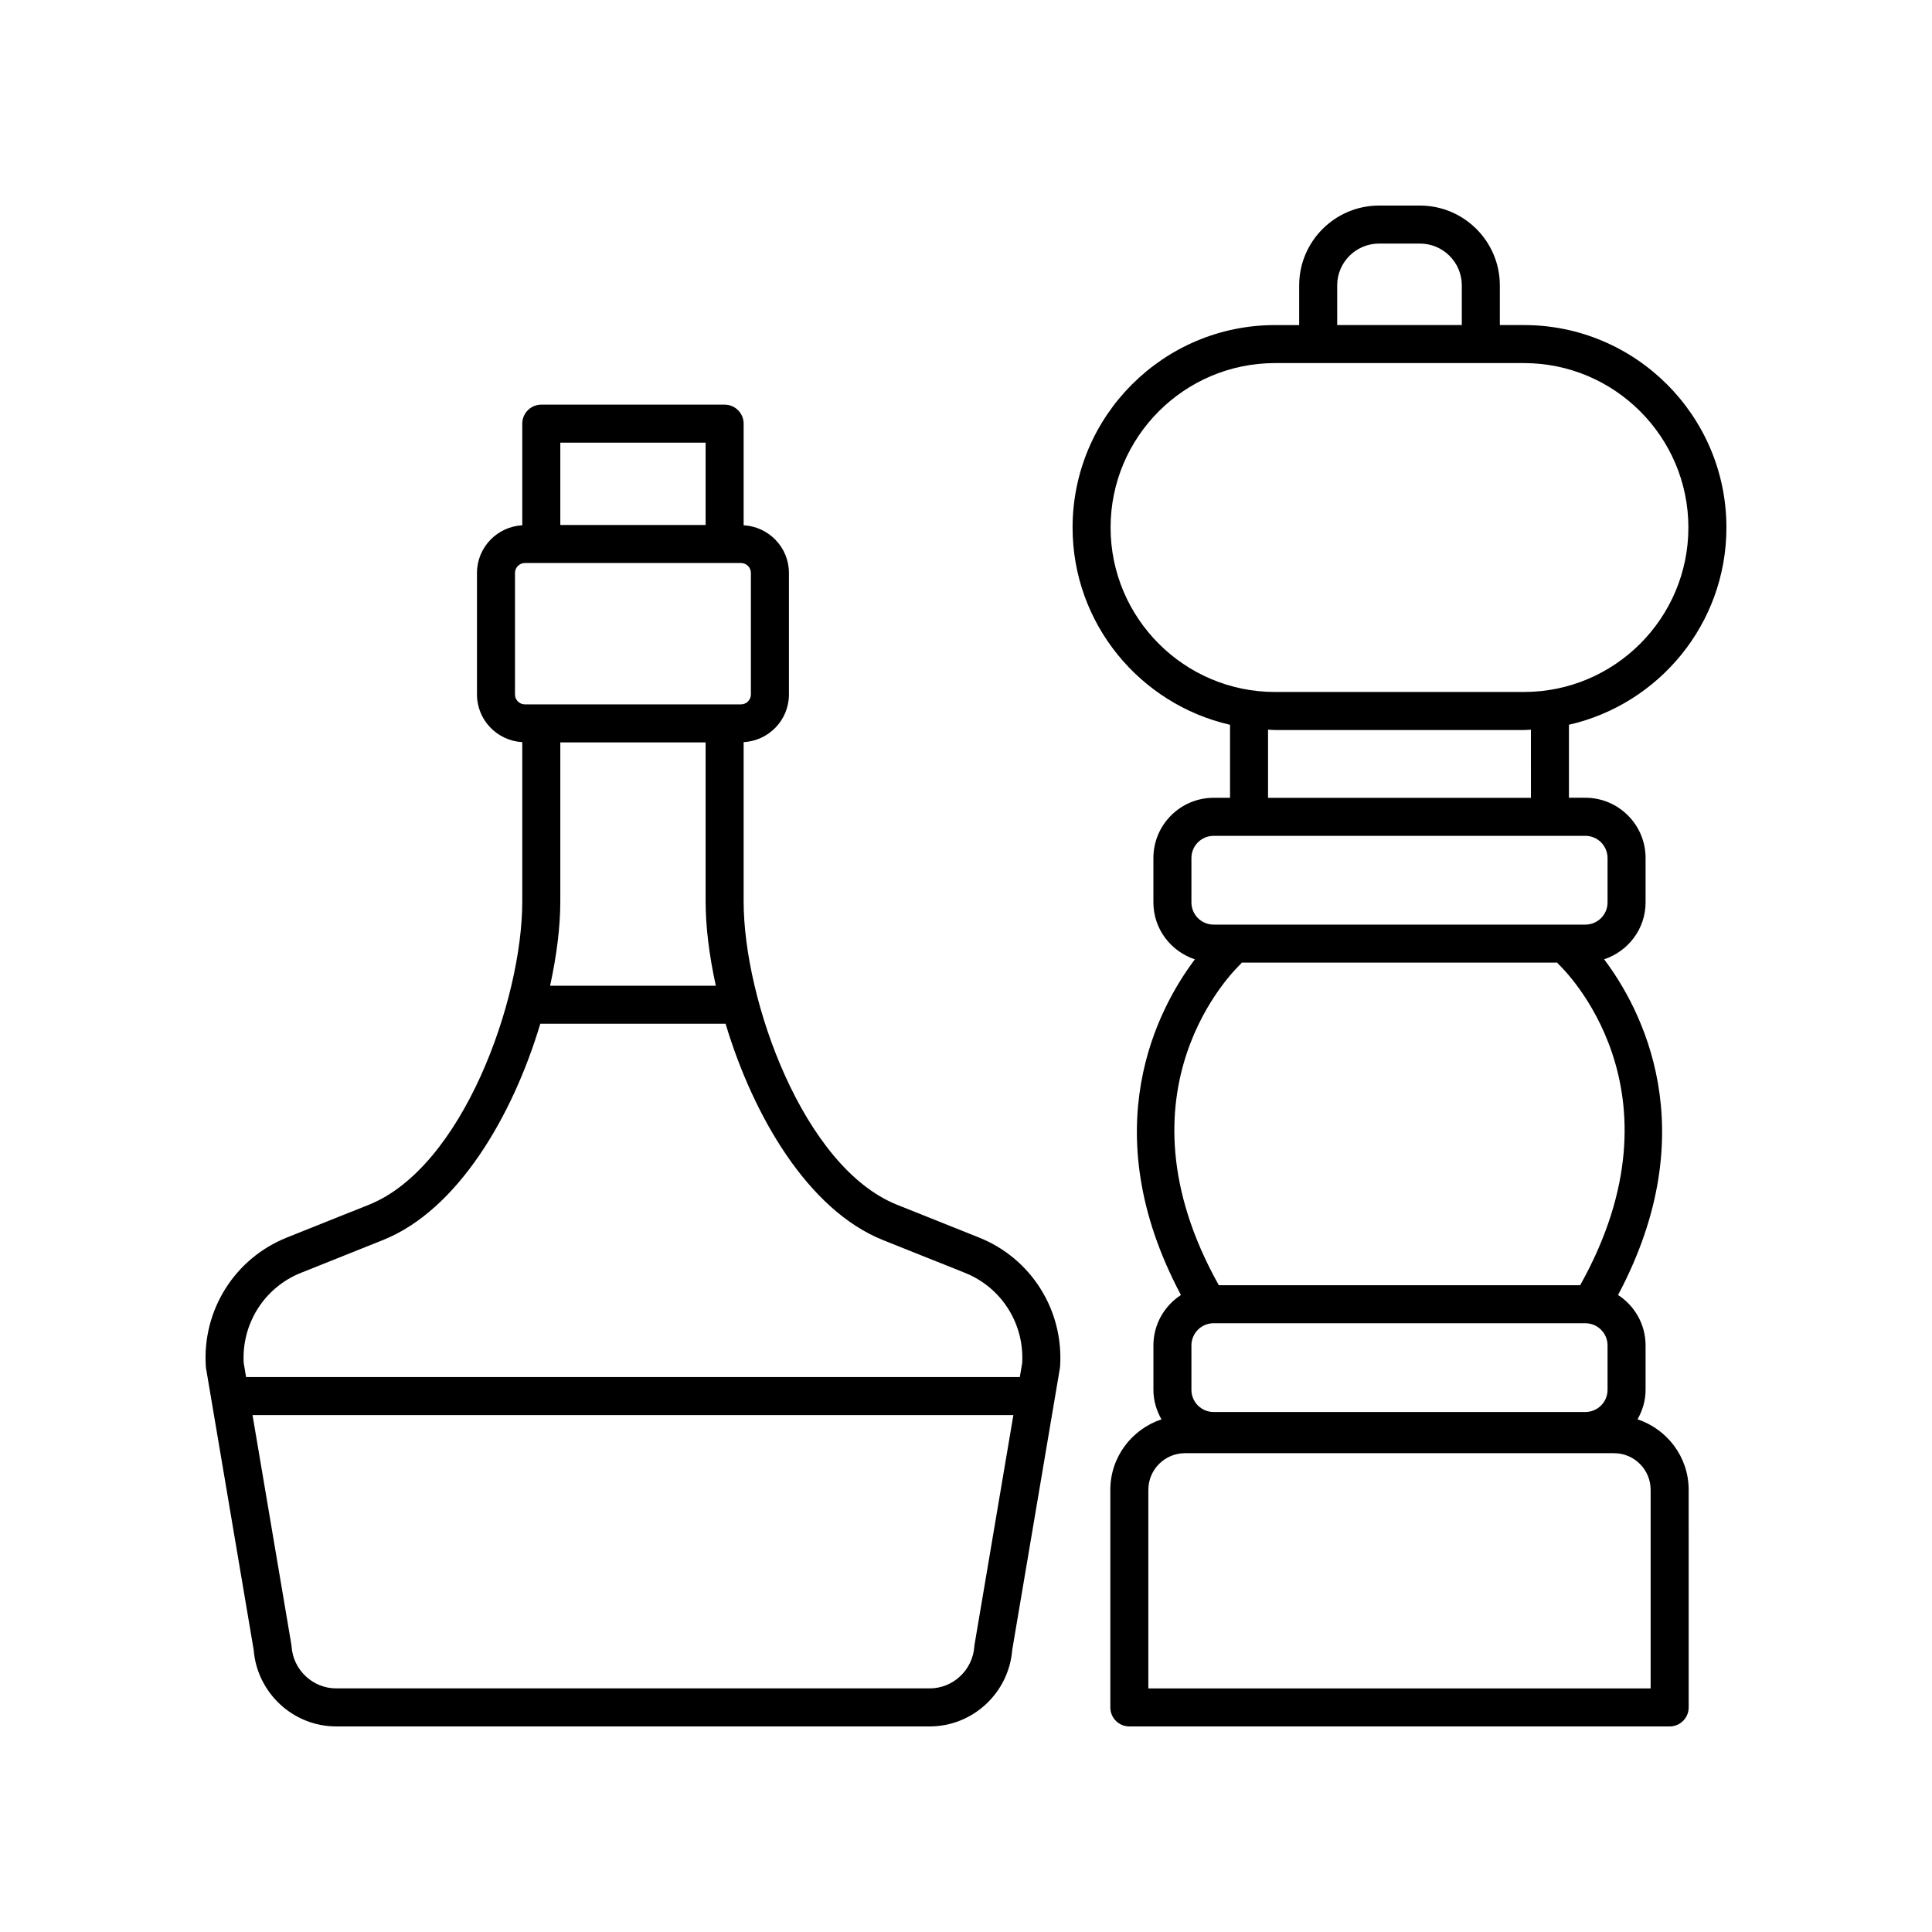
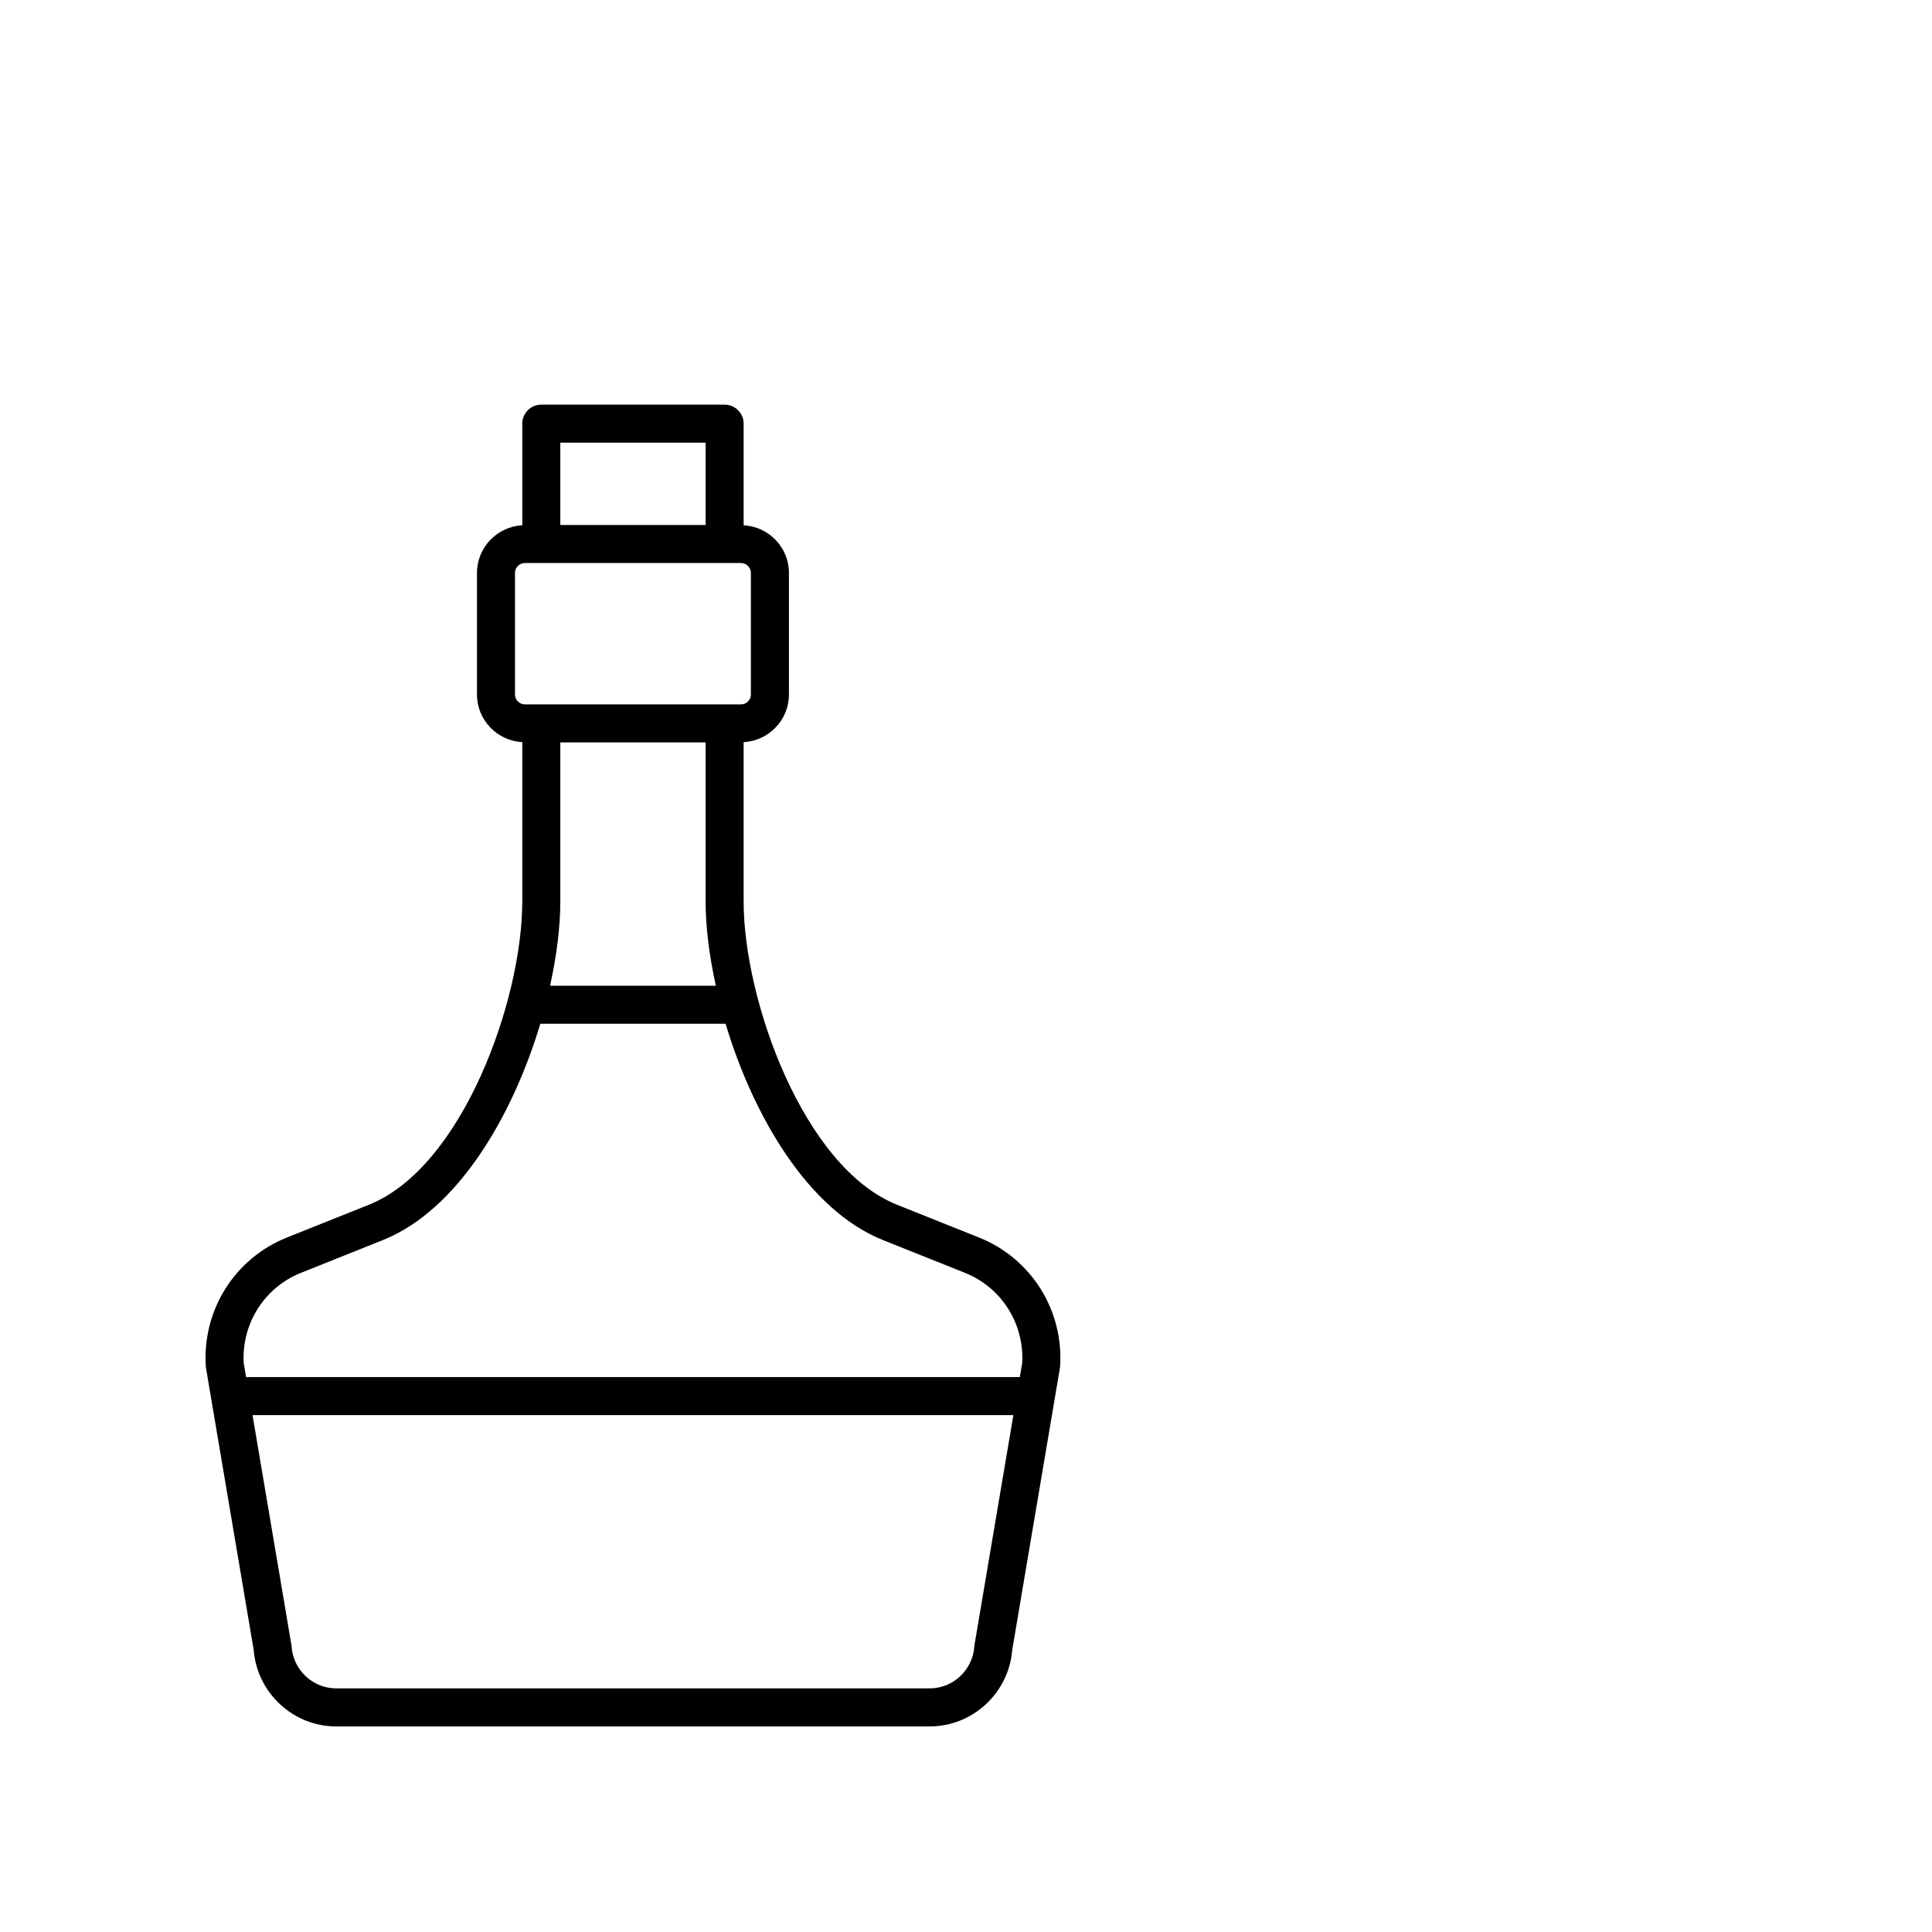
<svg xmlns="http://www.w3.org/2000/svg" fill="#000000" width="800px" height="800px" version="1.1" viewBox="144 144 512 512">
  <g>
    <path d="m233.1 601.52h157.28c11.418 0 20.973-8.887 21.871-20.281l12.621-74.605c0.031-0.168 0.051-0.34 0.062-0.508 0.98-14.906-7.644-28.633-21.473-34.164l-21.73-8.688c-24.82-9.922-40.66-54.234-40.66-80.379v-42.219c6.672-0.367 12.004-5.863 12.004-12.629v-32.215c0-6.762-5.332-12.258-12.004-12.629v-26.926c0-2.781-2.254-5.039-5.039-5.039h-48.586c-2.781 0-5.039 2.254-5.039 5.039v26.926c-6.672 0.367-12.004 5.863-12.004 12.629v32.215c0 6.762 5.332 12.258 12.004 12.629v42.219c0 26.145-15.84 70.457-40.66 80.379l-21.73 8.688c-13.824 5.527-22.453 19.258-21.473 34.164 0.012 0.168 0.031 0.34 0.062 0.508l12.621 74.605c0.895 11.391 10.449 20.281 21.871 20.281zm59.387-218.63v-42.148h38.508v42.148c0 6.695 0.957 14.367 2.707 22.34h-43.922c1.746-7.973 2.707-15.645 2.707-22.34zm38.508-121.58v21.816h-38.508v-21.816zm-50.516 66.734v-32.215c0-1.445 1.176-2.621 2.621-2.621h57.273c1.445 0 2.621 1.176 2.621 2.621v32.215c0 1.445-1.176 2.621-2.621 2.621h-57.27c-1.449 0-2.625-1.176-2.625-2.621zm-56.723 153.27 21.73-8.688c19.797-7.914 34.379-32.855 41.699-57.32h49.105c7.32 24.465 21.902 49.406 41.699 57.32l21.73 8.688c9.684 3.871 15.758 13.453 15.172 23.898l-0.633 3.731h-205.04l-0.633-3.731c-0.582-10.445 5.488-20.027 15.172-23.898zm-12.832 37.703h201.63l-10.281 60.77c-0.031 0.168-0.051 0.34-0.062 0.508-0.414 6.25-5.609 11.145-11.832 11.145h-157.28c-6.223 0-11.422-4.894-11.832-11.145-0.012-0.168-0.031-0.34-0.062-0.508z" />
-     <path d="m601.52 283.8c0-29.586-24.07-53.656-53.656-53.656h-6.394v-10.516c0-11.664-9.5-21.152-21.176-21.152h-10.828c-11.676 0-21.172 9.492-21.172 21.156v10.516h-6.394c-29.586 0-53.656 24.07-53.656 53.656 0 25.48 17.871 46.828 41.727 52.273v19.348h-4.352c-8.797 0-15.957 7.16-15.957 15.957v11.766c0 7.055 4.633 12.984 10.992 15.086-9.695 12.855-27.09 44.973-3.695 88.957-4.379 2.848-7.293 7.762-7.293 13.363v11.766c0 2.856 0.816 5.5 2.133 7.82-7.844 2.625-13.551 9.957-13.551 18.676v57.668c0 2.781 2.254 5.039 5.039 5.039h143.19c2.781 0 5.039-2.254 5.039-5.039l-0.004-57.676c0-8.719-5.707-16.051-13.551-18.676 1.32-2.32 2.133-4.965 2.133-7.82v-11.766c0-5.598-2.914-10.516-7.293-13.363 23.395-43.988 6-76.105-3.695-88.961 6.359-2.102 10.988-8.031 10.988-15.086v-11.766c0-8.797-7.16-15.957-15.957-15.957h-4.352v-19.348c23.859-5.434 41.734-26.781 41.734-52.266zm-103.15-64.172c0-6.109 4.977-11.078 11.098-11.078h10.828c6.117 0 11.098 4.969 11.098 11.078v10.516h-33.02zm-60.051 64.172c0-24.031 19.551-43.578 43.578-43.578h65.961c24.031 0 43.582 19.551 43.582 43.578 0 24.031-19.551 43.578-43.578 43.578l-65.961 0.004c-24.031 0-43.582-19.551-43.582-43.582zm125.82 210.87c3.242 0 5.879 2.637 5.879 5.879v11.766c0 3.242-2.637 5.879-5.879 5.879h-98.52c-3.242 0-5.879-2.637-5.879-5.879v-11.766c0-3.242 2.637-5.879 5.879-5.879zm17.297 44.141v52.637h-133.11v-52.637c0-5.348 4.352-9.699 9.699-9.699h113.71c5.352-0.004 9.699 4.348 9.699 9.699zm-18.672-54.215h-95.766c-28.957-51.734 4.394-83.824 5.84-85.172 0.102-0.094 0.141-0.223 0.234-0.324h83.621c0.094 0.102 0.133 0.23 0.234 0.324 1.438 1.348 34.793 33.438 5.836 85.172zm7.254-113.21v11.766c0 3.242-2.637 5.879-5.879 5.879h-98.52c-3.242 0-5.879-2.637-5.879-5.879v-11.766c0-3.242 2.637-5.879 5.879-5.879h98.52c3.242 0 5.879 2.637 5.879 5.879zm-20.305-15.957h-69.668v-18.059c0.621 0.02 1.227 0.094 1.852 0.094h65.961c0.625 0 1.23-0.074 1.852-0.094z" />
  </g>
</svg>